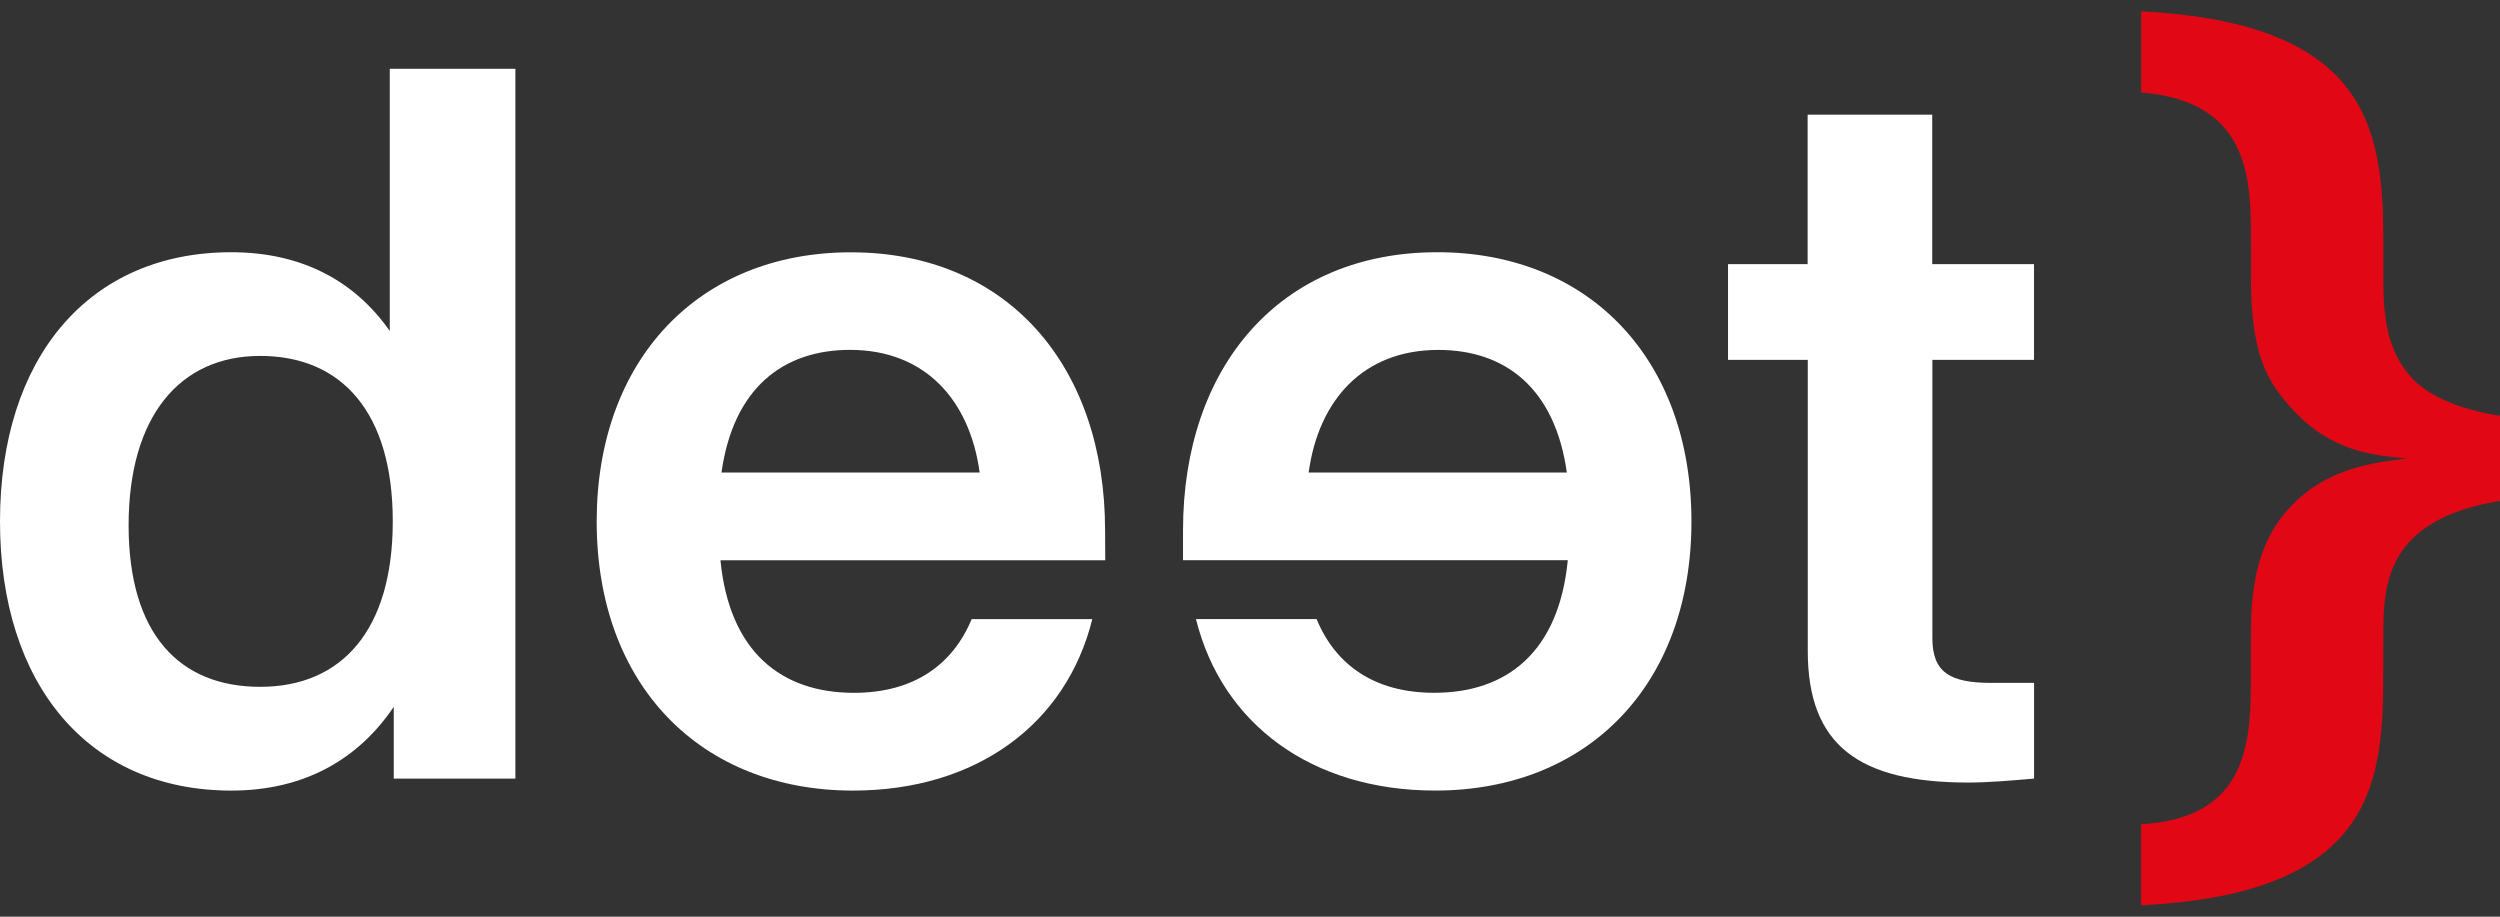
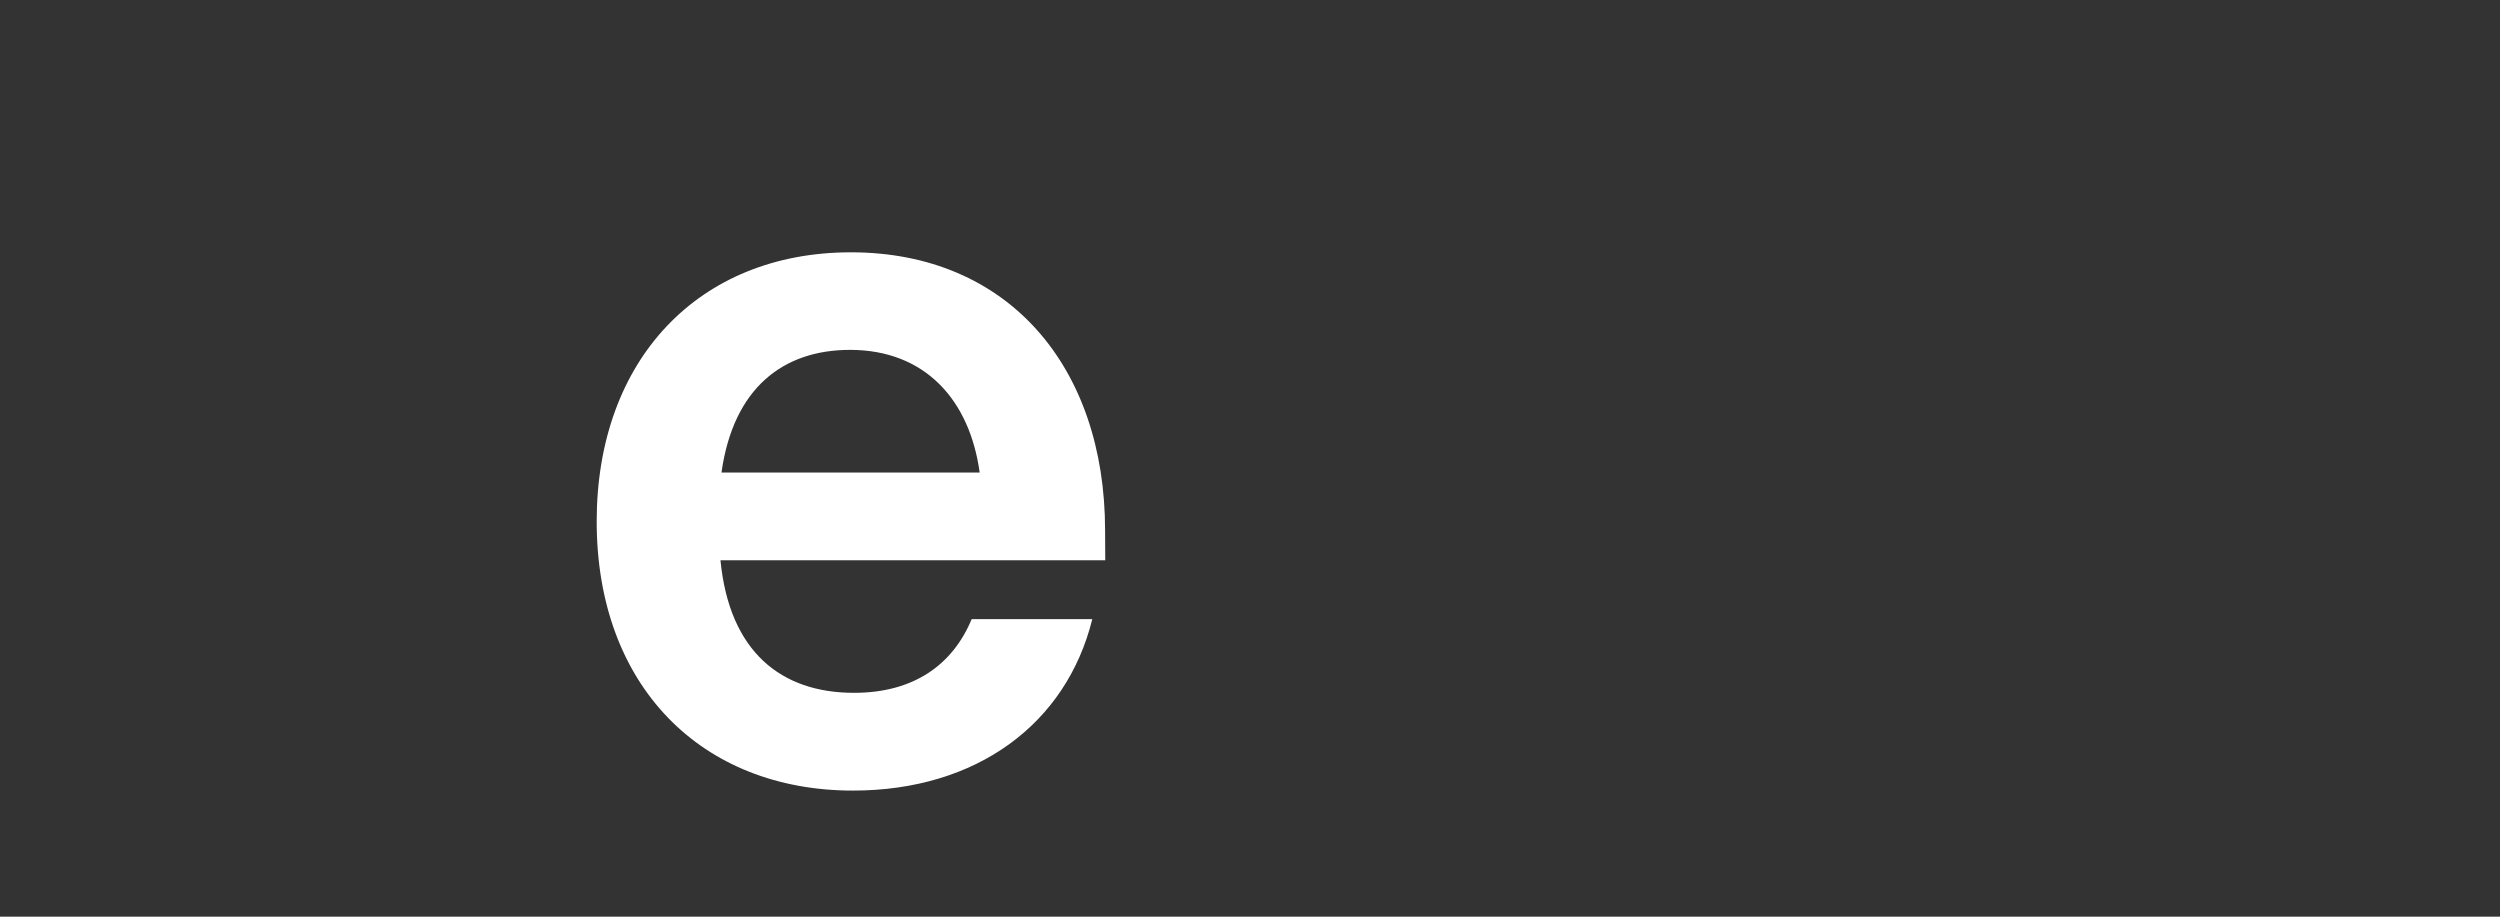
<svg xmlns="http://www.w3.org/2000/svg" width="120" height="44" viewBox="0 0 120 44" fill="none">
  <rect x="0" y="0" width="120" height="44" fill="#333333" stroke="none" />
-   <path d="M114.396 32.111C114.396 37.333 114.206 42.893 102.771 43.454V39.562C108.04 39.278 108.04 35.384 108.04 32.442V30.685C108.04 28.786 108.134 26.177 109.986 24.283C111.741 22.43 114.019 22.195 115.545 22.005C113.884 21.862 111.795 21.668 109.898 19.49C108.757 18.208 108.045 16.878 108.045 13.318V11.605C108.045 8.662 108.045 4.866 102.777 4.438V0.546C114.024 1.116 114.401 6.527 114.401 11.89V13.551C114.401 15.741 114.781 17.158 115.918 18.297C117.106 19.438 119.287 19.864 120 19.958V24.04C114.541 24.942 114.4 28.028 114.4 30.442L114.396 32.111Z" fill="#E20715" />
-   <path d="M24.738 3.302V37.372H18.9V33.927C17.225 36.415 14.642 37.948 11.101 37.948C4.257 37.948 0 32.874 0 25.026C0 17.178 4.257 12.107 11.101 12.107C14.498 12.107 17.035 13.495 18.709 15.888V3.302H24.738ZM18.853 25.026C18.853 19.803 16.411 17.084 12.489 17.084C8.614 17.084 6.173 20.002 6.173 25.218C6.173 30.434 8.613 32.968 12.489 32.968C16.411 32.968 18.853 30.24 18.853 25.024" fill="white" />
  <path d="M53.052 26.893H34.582C35.013 31.295 37.502 33.256 40.994 33.256C43.858 33.256 45.732 31.908 46.64 29.718H52.43C51.185 34.747 46.879 37.948 40.94 37.948C33.665 37.948 28.641 32.924 28.641 25.029C28.641 17.279 33.527 12.111 40.842 12.111C48.402 12.111 53.044 17.613 53.044 25.461L53.052 26.893ZM34.631 22.681H47.024C46.544 19.186 44.391 16.794 40.802 16.794C37.601 16.794 35.203 18.612 34.631 22.681Z" fill="white" />
-   <path d="M56.785 25.457C56.785 17.61 61.427 12.107 68.988 12.107C76.309 12.107 81.189 17.274 81.189 25.026C81.189 32.921 76.165 37.947 68.891 37.947C62.957 37.947 58.651 34.745 57.407 29.716H63.196C64.106 31.917 65.971 33.254 68.842 33.254C72.336 33.254 74.824 31.293 75.254 26.891H56.785V25.457ZM69.035 16.796C65.447 16.796 63.294 19.188 62.815 22.682H75.209C74.634 18.615 72.242 16.796 69.035 16.796Z" fill="white" />
-   <path d="M92.754 17.274V30.625C92.754 32.252 93.567 32.778 95.576 32.778H97.635V37.372C96.534 37.468 95.433 37.562 94.476 37.562C89.253 37.562 86.773 35.793 86.773 31.246V17.274H82.945V12.677H86.766V5.504H92.747V12.677H97.633V17.274H92.754Z" fill="white" />
</svg>